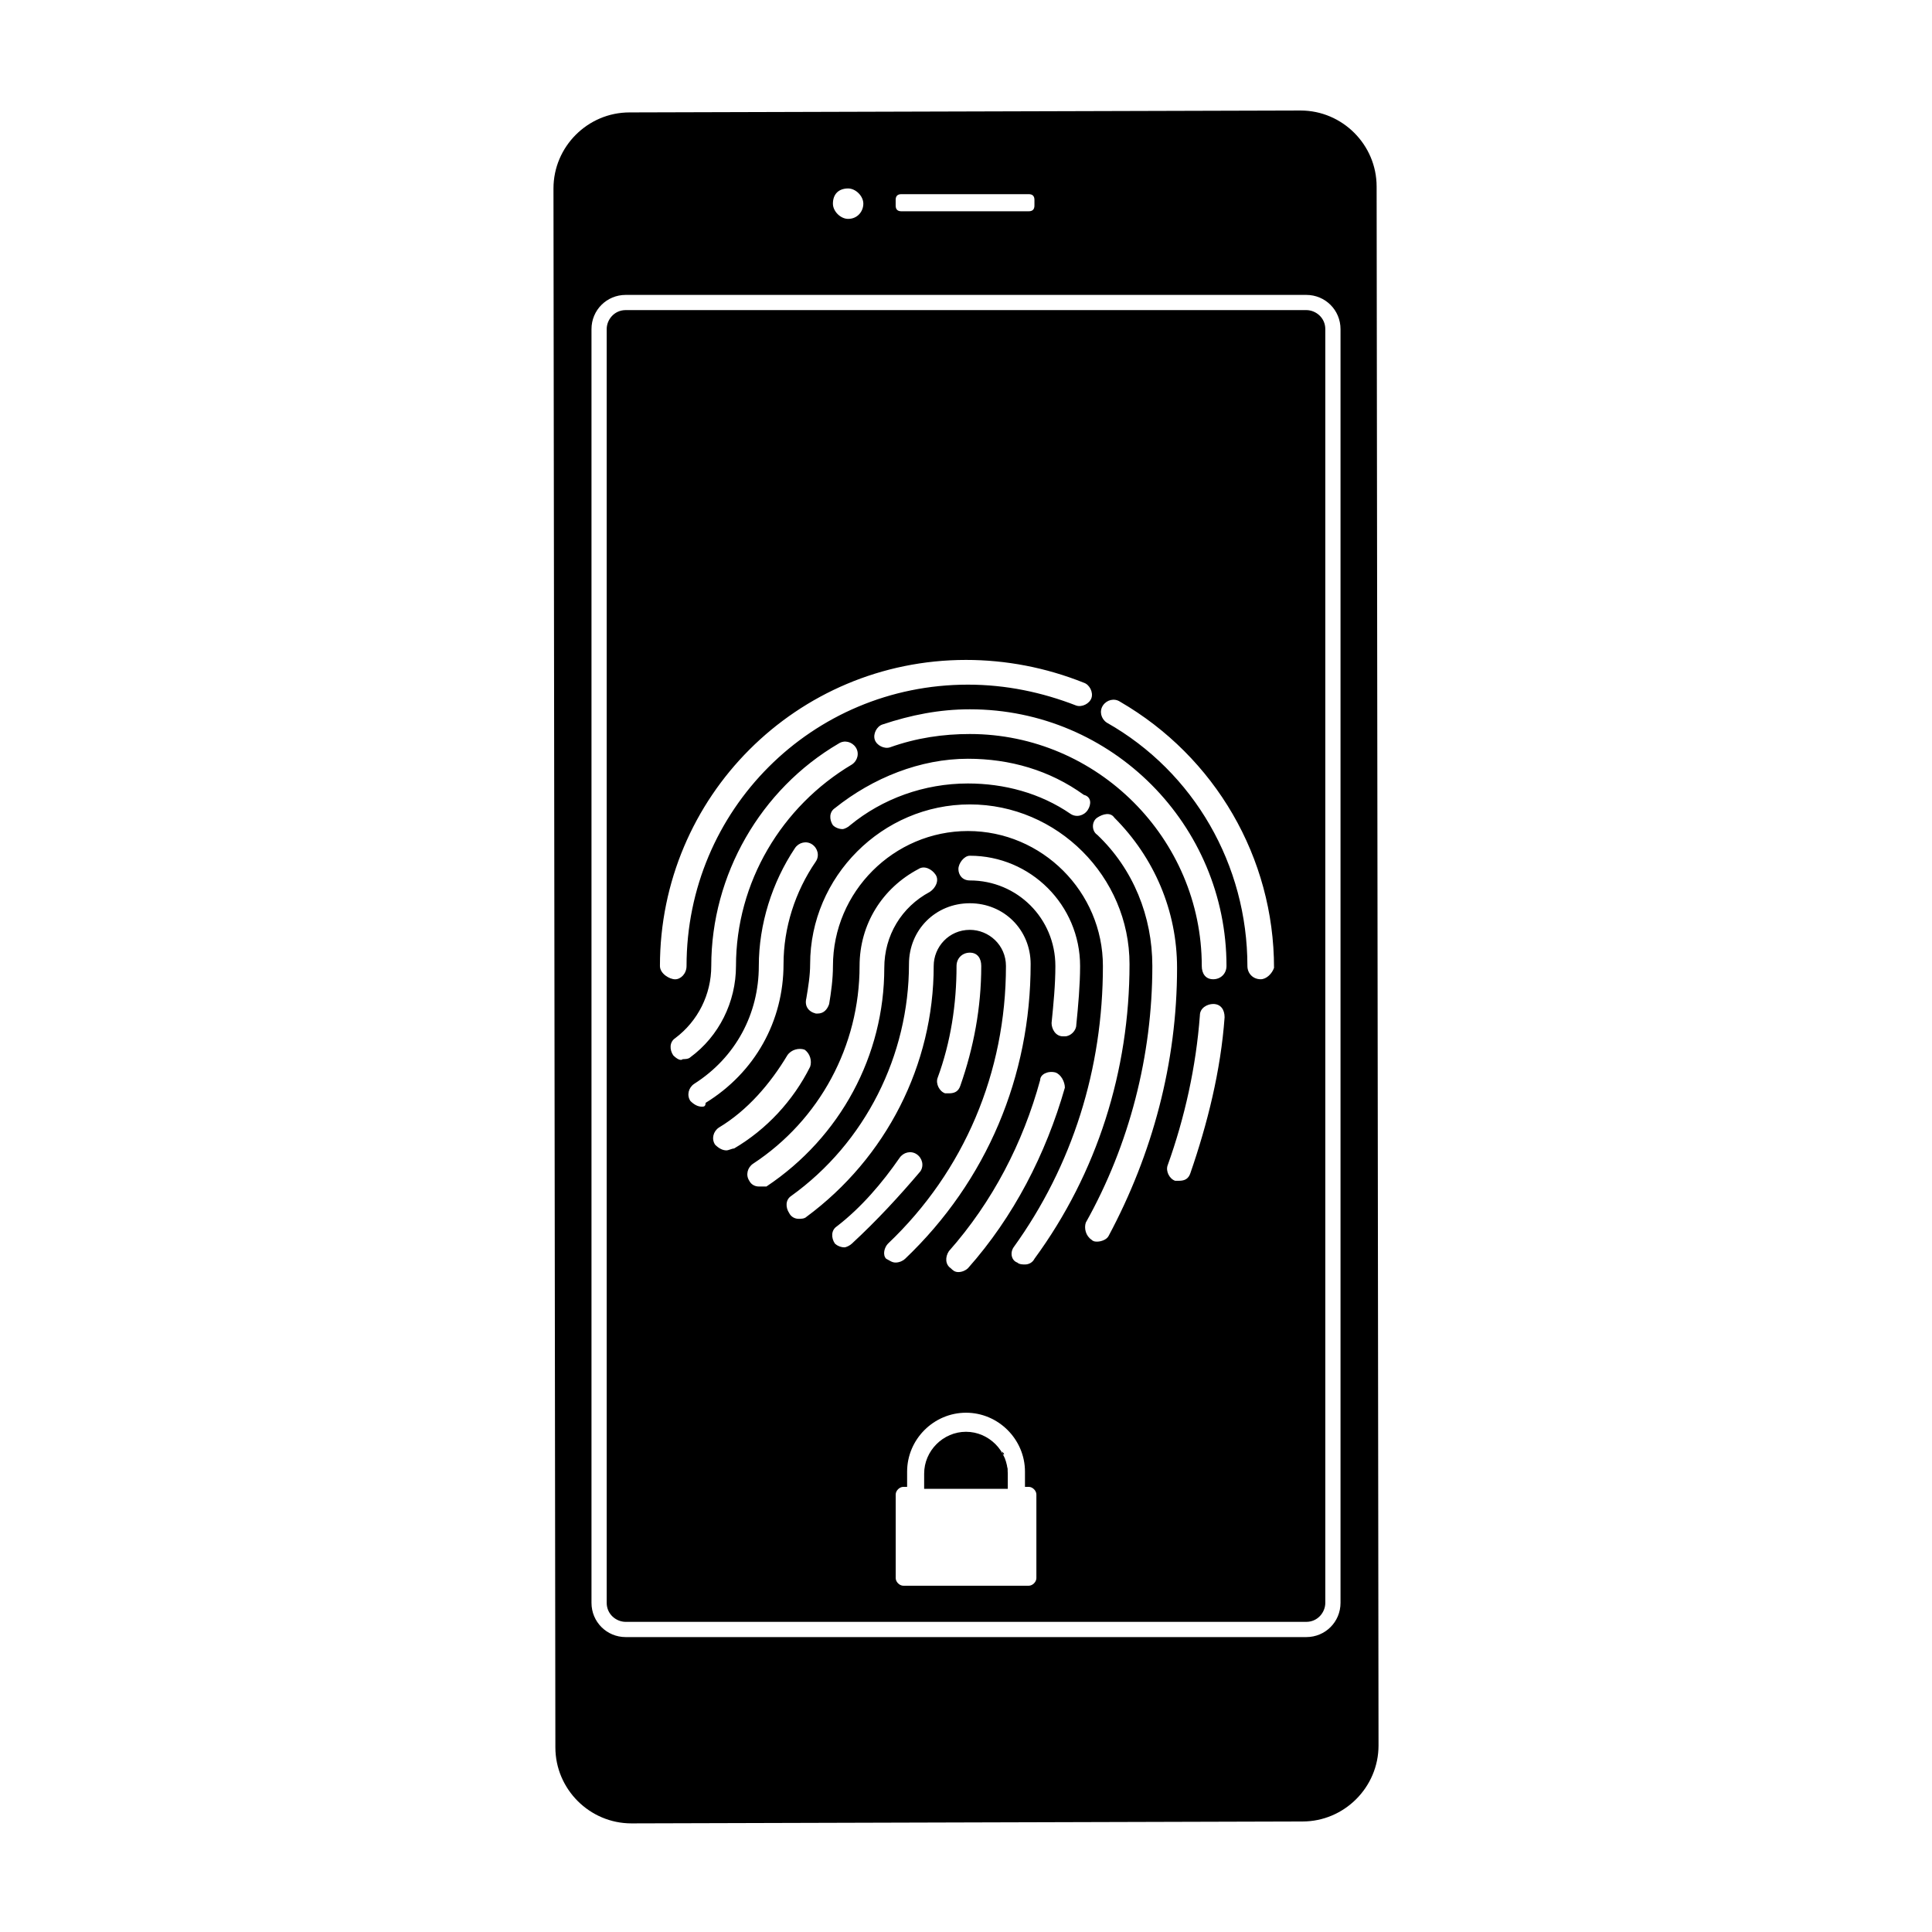
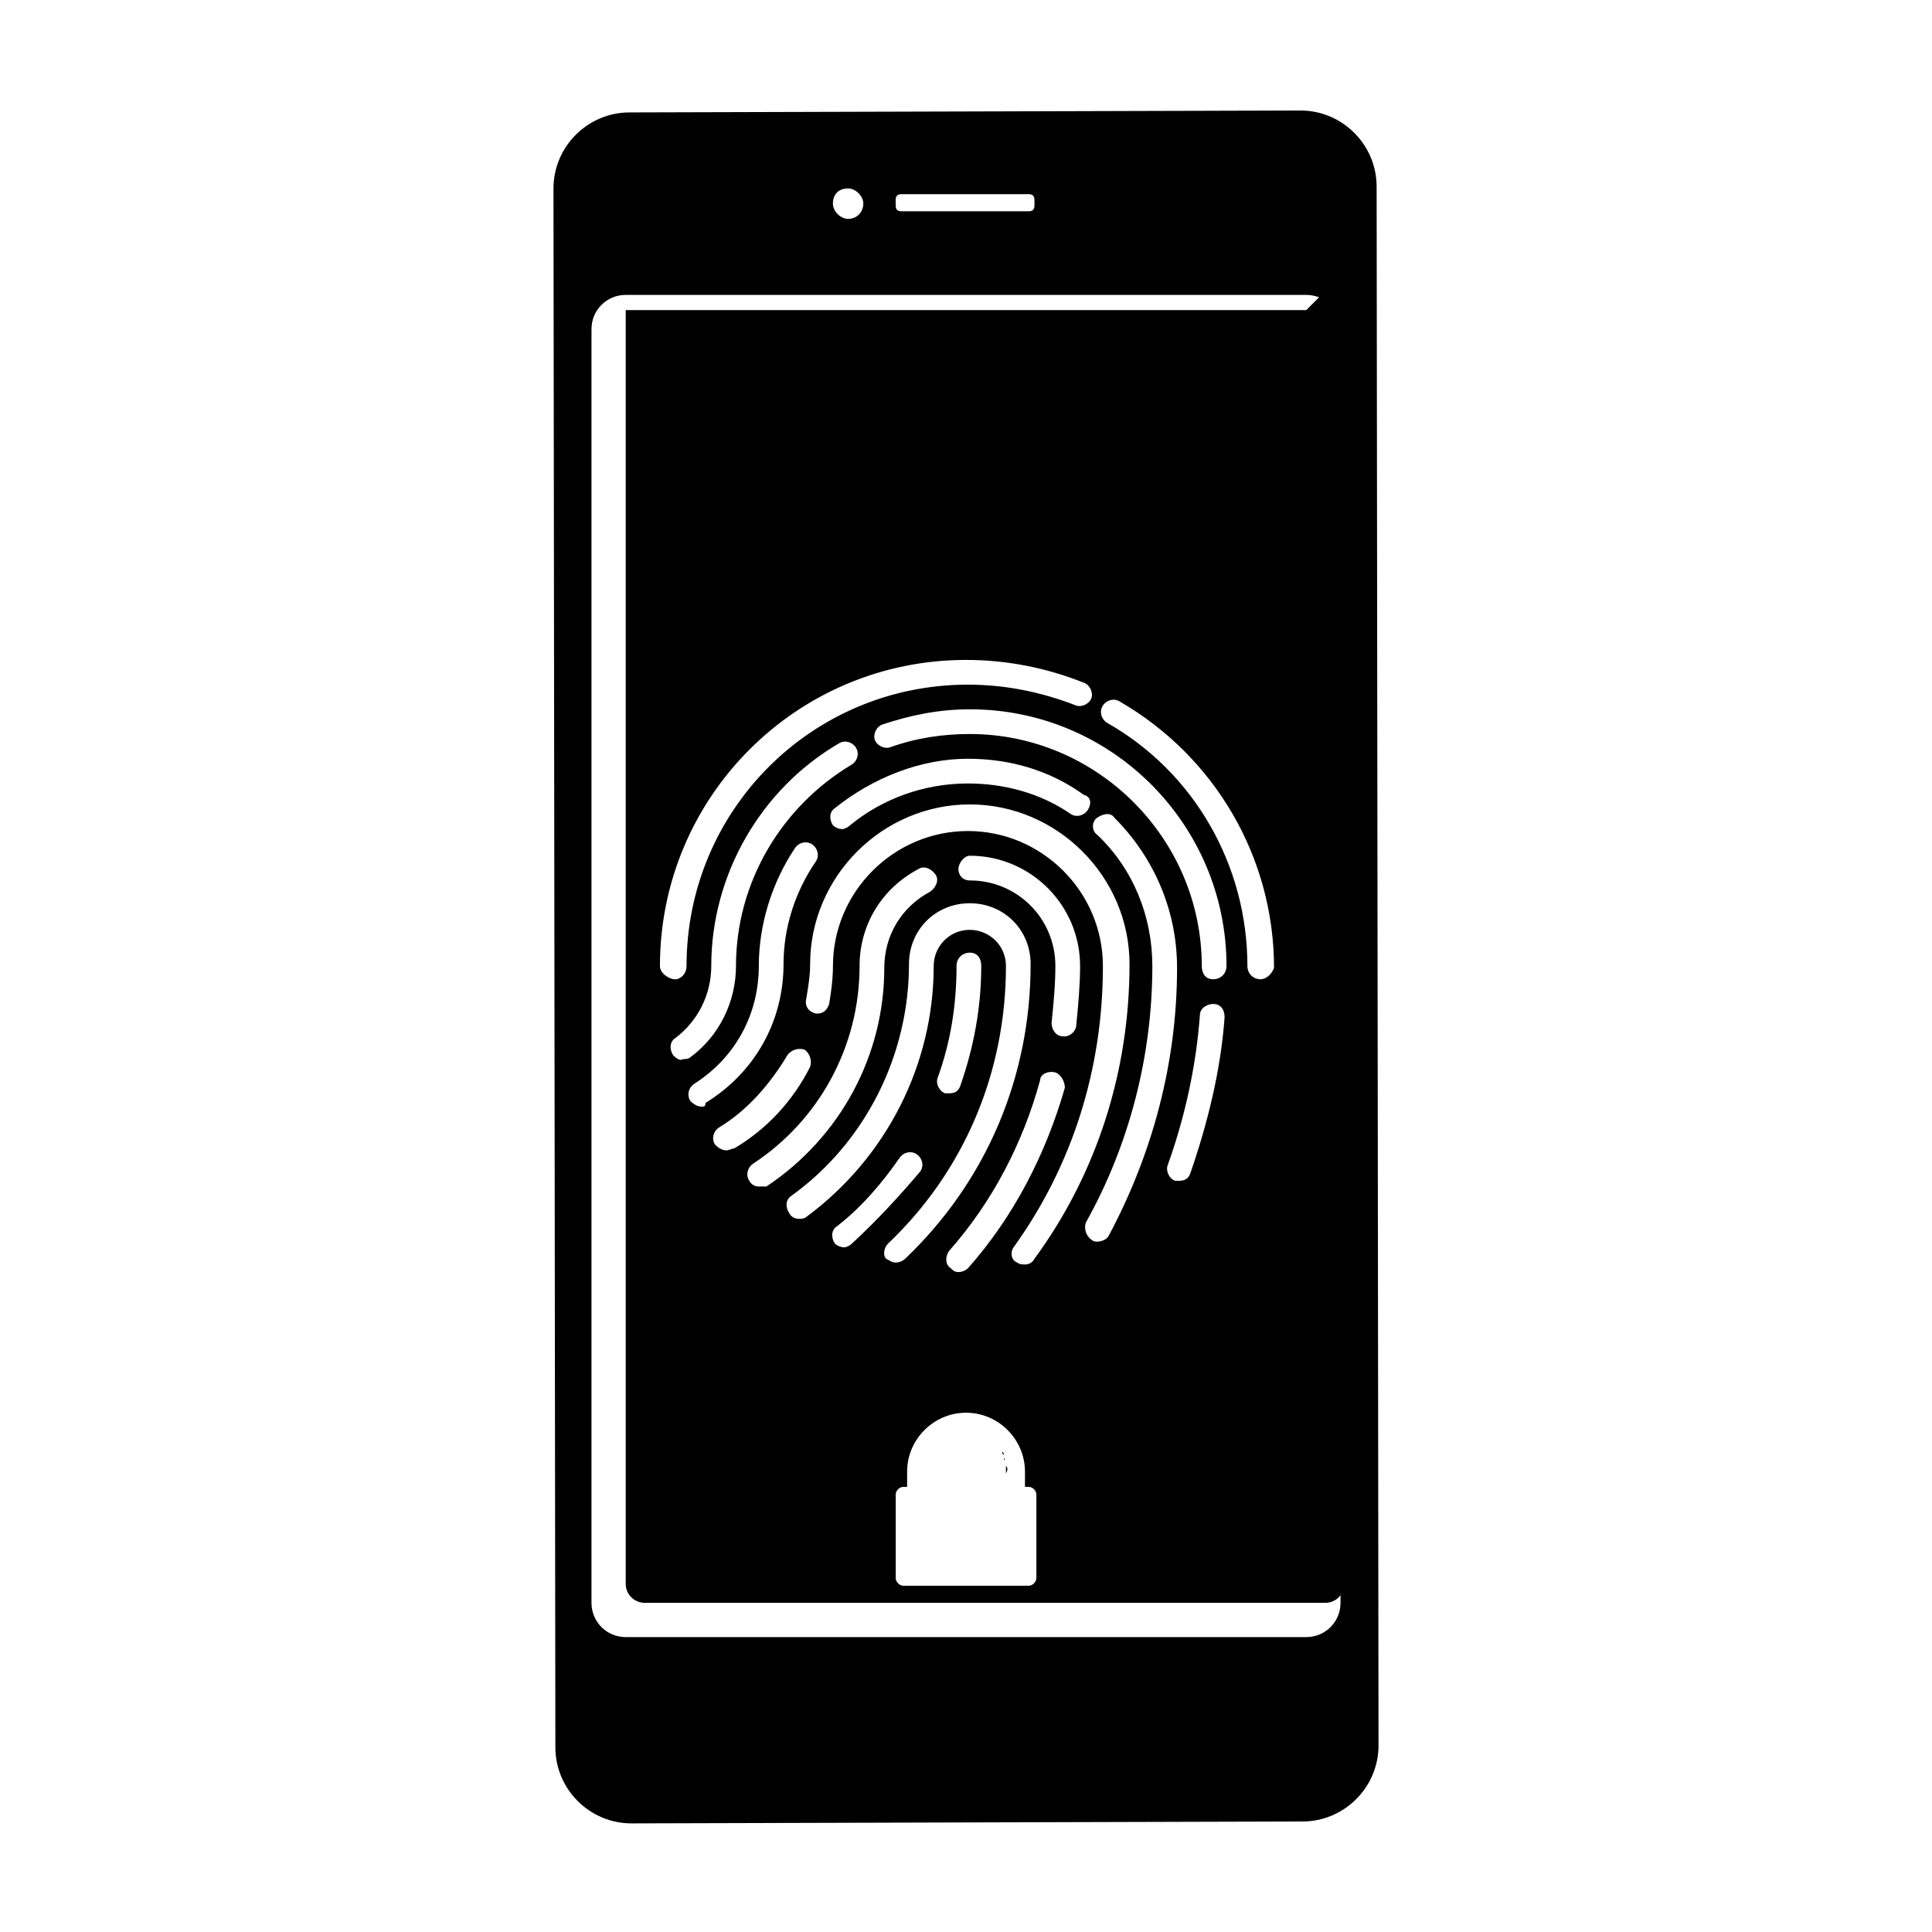
<svg xmlns="http://www.w3.org/2000/svg" fill="#000000" width="800px" height="800px" version="1.1" viewBox="144 144 512 512">
  <g>
    <path d="m508.82 193.44c0-11.082-9.07-20.152-20.152-20.152l-177.84 0.504c-11.082 0-20.152 9.07-20.152 20.152l0.504 413.12c0 11.082 9.07 20.152 20.152 20.152l177.84-0.504c11.082 0 20.152-9.07 20.152-20.152zm-127.46 3.527c0-1.008 0.504-1.512 1.512-1.512h33.754c1.008 0 1.512 0.504 1.512 1.512v1.512c0 1.008-0.504 1.512-1.512 1.512h-33.754c-1.008 0-1.512-0.504-1.512-1.512v-1.512zm-12.598-3.023c2.016 0 4.031 2.016 4.031 4.031s-1.512 4.031-4.031 4.031c-2.016 0-4.031-2.016-4.031-4.031 0-2.519 1.512-4.031 4.031-4.031zm130.49 374.83c0 5.039-4.031 9.07-9.07 9.07h-180.36c-5.039 0-9.07-4.031-9.07-9.07v-337.55c0-5.039 4.031-9.07 9.07-9.07h180.36c5.039 0 9.07 4.031 9.07 9.07z" />
-     <path d="m490.18 226.18h-180.36c-3.023 0-5.039 2.519-5.039 5.039v337.55c0 3.023 2.519 5.039 5.039 5.039h180.36c3.023 0 5.039-2.519 5.039-5.039v-337.55c0-3.023-2.519-5.039-5.039-5.039zm-171.29 173.82c0-44.84 36.273-81.113 81.113-81.113 10.578 0 21.16 2.016 31.234 6.047 1.512 0.504 2.519 2.519 2.016 4.031-0.504 1.512-2.519 2.519-4.031 2.016-9.07-3.527-18.641-5.543-28.719-5.543-41.312 0-74.562 33.25-74.562 74.562 0 2.016-1.512 3.527-3.023 3.527-1.512-0.004-4.027-1.512-4.027-3.527zm3.523 23.676c-1.008-1.512-1.008-3.527 0.504-4.535 6.047-4.535 9.574-11.586 9.574-19.145 0-24.184 13.098-46.855 33.754-58.945 1.512-1.008 3.527-0.504 4.535 1.008 1.008 1.512 0.504 3.527-1.008 4.535-18.641 11.082-30.73 31.234-30.73 53.402 0 9.574-4.535 18.641-12.09 24.184-0.504 0.504-1.512 0.504-2.016 0.504-0.508 0.504-1.516 0-2.523-1.008zm101.27-23.676c0-12.594-10.078-22.672-22.672-22.672-2.016 0-3.023-1.512-3.023-3.023 0-1.512 1.512-3.527 3.023-3.527 16.121 0 29.223 13.098 29.223 29.223 0 5.039-0.504 10.578-1.008 15.617 0 1.512-1.512 3.023-3.023 3.023h-0.504c-2.016 0-3.023-2.016-3.023-3.527 0.504-5.039 1.008-10.078 1.008-15.113zm0 28.211c1.512 0.504 2.519 2.519 2.519 4.031-5.039 17.633-13.602 34.258-25.695 47.863-0.504 0.504-1.512 1.008-2.519 1.008-1.008 0-1.512-0.504-2.016-1.008-1.512-1.008-1.512-3.023-0.504-4.535 11.586-13.098 19.648-28.719 24.184-45.344 0.004-1.512 2.019-2.519 4.031-2.016zm-11.082 46.352c15.617-21.664 23.68-47.359 23.68-74.562 0-19.648-16.121-35.77-35.77-35.77-19.648 0-35.77 16.121-35.77 35.77 0 3.527-0.504 7.055-1.008 10.078-0.504 1.512-1.512 2.519-3.023 2.519h-0.504c-2.016-0.504-3.023-2.016-2.519-4.031 0.504-3.023 1.008-6.047 1.008-9.07 0-23.176 19.145-42.32 42.32-42.32 23.176 0 42.32 19.145 42.32 42.32 0 28.215-8.566 55.418-25.191 78.09-0.504 1.008-1.512 1.512-2.519 1.512-0.504 0-1.512 0-2.016-0.504-1.512-0.504-2.016-2.519-1.008-4.031zm19.648-115.88c-1.008 1.512-3.023 2.016-4.535 1.008-8.062-5.543-17.633-8.062-27.207-8.062-11.586 0-22.672 4.031-31.234 11.082-0.504 0.504-1.512 1.008-2.016 1.008-1.008 0-2.016-0.504-2.519-1.008-1.008-1.512-1.008-3.527 0.504-4.535 10.078-8.062 22.672-13.098 35.266-13.098 11.082 0 21.664 3.023 30.73 9.574 2.019 0.504 2.019 2.519 1.012 4.031zm-102.27 78.594c-1.008 0-2.016-0.504-3.023-1.512-1.008-1.512-0.504-3.527 1.008-4.535 11.082-7.055 17.129-18.641 17.129-31.234 0-11.082 3.527-22.168 9.574-31.234 1.008-1.512 3.023-2.016 4.535-1.008 1.512 1.008 2.016 3.023 1.008 4.535-5.543 8.062-8.566 17.633-8.566 27.207 0 15.113-7.559 28.719-20.656 36.777 0 1.004-0.504 1.004-1.008 1.004zm6.551 11.586c-1.008 0-2.016-0.504-3.023-1.512-1.008-1.512-0.504-3.527 1.008-4.535 7.559-4.535 13.602-11.586 18.137-19.145 1.008-1.512 3.023-2.016 4.535-1.512 1.512 1.008 2.016 3.023 1.512 4.535-4.535 9.07-11.586 16.625-20.152 21.664-0.504 0-1.512 0.504-2.016 0.504zm8.562 9.574c-1.008 0-2.016-0.504-2.519-1.512-1.008-1.512-0.504-3.527 1.008-4.535 17.633-11.586 28.215-31.234 28.215-52.395 0-11.082 6.047-20.656 15.617-25.695 1.512-1.008 3.527 0 4.535 1.512 1.008 1.512 0 3.527-1.512 4.535-7.559 4.031-12.09 11.586-12.09 20.152 0 23.176-11.586 44.84-31.234 57.938h-2.019zm24.688 15.113c-0.504 0.504-1.512 1.008-2.016 1.008-1.008 0-2.016-0.504-2.519-1.008-1.008-1.512-1.008-3.527 0.504-4.535 6.551-5.039 12.09-11.586 16.625-18.137 1.008-1.512 3.023-2.016 4.535-1.008 1.512 1.008 2.016 3.023 1.008 4.535-5.543 6.551-11.586 13.098-18.137 19.145zm9.574 0c20.152-19.145 31.234-45.344 31.234-73.555 0-5.543-4.535-9.574-9.574-9.574-5.543 0-9.574 4.535-9.574 9.574 0 26.199-12.594 50.883-33.754 66.504-0.504 0.504-1.512 0.504-2.016 0.504-1.008 0-2.016-0.504-2.519-1.512-1.008-1.512-1.008-3.527 0.504-4.535 19.648-14.105 31.234-37.281 31.234-61.465 0-9.07 7.055-16.121 16.121-16.121 9.07 0 16.121 7.055 16.121 16.121 0 29.727-11.586 57.434-33.25 78.09-0.504 0.504-1.512 1.008-2.519 1.008-1.008 0-1.512-0.504-2.519-1.008-1-1.008-0.496-3.023 0.512-4.031zm13.098-43.832c3.527-9.574 5.039-19.648 5.039-29.727 0-2.016 1.512-3.527 3.527-3.527 2.016 0 3.023 1.512 3.023 3.527 0 11.082-2.016 21.664-5.543 31.738-0.504 1.512-1.512 2.016-3.023 2.016h-1.008c-1.512-0.5-2.519-2.516-2.016-4.027zm26.199 132.5c0 1.008-1.008 2.016-2.016 2.016h-33.25c-1.008 0-2.016-1.008-2.016-2.016v-22.168c0-1.008 1.008-2.016 2.016-2.016h1.008v-4.031c0-8.566 7.055-15.617 15.617-15.617 8.566 0 15.617 7.055 15.617 15.617v4.031h1.008c1.008 0 2.016 1.008 2.016 2.016zm16.121-89.176c-0.504 0-1.008 0-1.512-0.504-1.512-1.008-2.016-3.023-1.512-4.535 11.586-20.656 17.633-44.336 17.633-68.016 0-13.098-5.039-25.695-14.609-34.762-1.512-1.008-1.512-3.527 0-4.535 1.512-1.008 3.527-1.512 4.535 0 10.578 10.578 16.625 24.688 16.625 39.801h-6.551 6.551c0 25.191-6.551 49.375-18.137 71.039-0.504 1.008-2.016 1.512-3.023 1.512zm24.688-18.137c-0.504 1.512-1.512 2.016-3.023 2.016h-1.008c-1.512-0.504-2.519-2.519-2.016-4.031 4.535-12.594 7.559-26.199 8.566-39.801 0-2.016 2.016-3.023 3.527-3.023 2.016 0 3.023 1.512 3.023 3.527-1.012 14.105-4.539 28.215-9.07 41.312zm6.043-51.391c-2.016 0-3.023-1.512-3.023-3.527 0-33.754-27.711-61.465-61.465-61.465-7.055 0-14.105 1.008-21.16 3.527-1.512 0.504-3.527-0.504-4.031-2.016s0.504-3.527 2.016-4.031c7.559-2.519 15.113-4.031 23.176-4.031 37.785 0 68.016 30.73 68.016 68.016 0 2.019-1.512 3.527-3.527 3.527zm12.598 0c-2.016 0-3.527-1.512-3.527-3.527 0-26.703-14.105-51.387-37.281-64.488-1.512-1.008-2.016-3.023-1.008-4.535 1.008-1.512 3.023-2.016 4.535-1.008 25.191 14.609 40.809 41.312 40.809 70.535-0.504 1.516-2.016 3.023-3.527 3.023zm-67.512 128.98v2.016 4.031-4.031c0.504-1.008 0.504-1.512 0-2.016zm-5.039-7.559c0.504 0 0.504 0 0 0zm2.519 2.016s0.504 0.504 0.504 0.504l-0.504-0.504zm1.512 1.512c0 0.504 0.504 0.504 0.504 1.008-0.504 0-0.504-0.504-0.504-1.008zm0.504 2.016v0.504c0.504-0.504 0-0.504 0-0.504z" />
-     <path d="m388.91 534.52c0-6.047 5.039-11.082 11.082-11.082 6.047 0 11.082 5.039 11.082 11.082v4.031h-22.168l0.004-4.031" />
+     <path d="m490.18 226.18h-180.36v337.55c0 3.023 2.519 5.039 5.039 5.039h180.36c3.023 0 5.039-2.519 5.039-5.039v-337.55c0-3.023-2.519-5.039-5.039-5.039zm-171.29 173.82c0-44.84 36.273-81.113 81.113-81.113 10.578 0 21.16 2.016 31.234 6.047 1.512 0.504 2.519 2.519 2.016 4.031-0.504 1.512-2.519 2.519-4.031 2.016-9.07-3.527-18.641-5.543-28.719-5.543-41.312 0-74.562 33.25-74.562 74.562 0 2.016-1.512 3.527-3.023 3.527-1.512-0.004-4.027-1.512-4.027-3.527zm3.523 23.676c-1.008-1.512-1.008-3.527 0.504-4.535 6.047-4.535 9.574-11.586 9.574-19.145 0-24.184 13.098-46.855 33.754-58.945 1.512-1.008 3.527-0.504 4.535 1.008 1.008 1.512 0.504 3.527-1.008 4.535-18.641 11.082-30.73 31.234-30.73 53.402 0 9.574-4.535 18.641-12.09 24.184-0.504 0.504-1.512 0.504-2.016 0.504-0.508 0.504-1.516 0-2.523-1.008zm101.27-23.676c0-12.594-10.078-22.672-22.672-22.672-2.016 0-3.023-1.512-3.023-3.023 0-1.512 1.512-3.527 3.023-3.527 16.121 0 29.223 13.098 29.223 29.223 0 5.039-0.504 10.578-1.008 15.617 0 1.512-1.512 3.023-3.023 3.023h-0.504c-2.016 0-3.023-2.016-3.023-3.527 0.504-5.039 1.008-10.078 1.008-15.113zm0 28.211c1.512 0.504 2.519 2.519 2.519 4.031-5.039 17.633-13.602 34.258-25.695 47.863-0.504 0.504-1.512 1.008-2.519 1.008-1.008 0-1.512-0.504-2.016-1.008-1.512-1.008-1.512-3.023-0.504-4.535 11.586-13.098 19.648-28.719 24.184-45.344 0.004-1.512 2.019-2.519 4.031-2.016zm-11.082 46.352c15.617-21.664 23.68-47.359 23.68-74.562 0-19.648-16.121-35.77-35.77-35.77-19.648 0-35.77 16.121-35.77 35.77 0 3.527-0.504 7.055-1.008 10.078-0.504 1.512-1.512 2.519-3.023 2.519h-0.504c-2.016-0.504-3.023-2.016-2.519-4.031 0.504-3.023 1.008-6.047 1.008-9.07 0-23.176 19.145-42.32 42.32-42.32 23.176 0 42.32 19.145 42.32 42.32 0 28.215-8.566 55.418-25.191 78.09-0.504 1.008-1.512 1.512-2.519 1.512-0.504 0-1.512 0-2.016-0.504-1.512-0.504-2.016-2.519-1.008-4.031zm19.648-115.88c-1.008 1.512-3.023 2.016-4.535 1.008-8.062-5.543-17.633-8.062-27.207-8.062-11.586 0-22.672 4.031-31.234 11.082-0.504 0.504-1.512 1.008-2.016 1.008-1.008 0-2.016-0.504-2.519-1.008-1.008-1.512-1.008-3.527 0.504-4.535 10.078-8.062 22.672-13.098 35.266-13.098 11.082 0 21.664 3.023 30.73 9.574 2.019 0.504 2.019 2.519 1.012 4.031zm-102.27 78.594c-1.008 0-2.016-0.504-3.023-1.512-1.008-1.512-0.504-3.527 1.008-4.535 11.082-7.055 17.129-18.641 17.129-31.234 0-11.082 3.527-22.168 9.574-31.234 1.008-1.512 3.023-2.016 4.535-1.008 1.512 1.008 2.016 3.023 1.008 4.535-5.543 8.062-8.566 17.633-8.566 27.207 0 15.113-7.559 28.719-20.656 36.777 0 1.004-0.504 1.004-1.008 1.004zm6.551 11.586c-1.008 0-2.016-0.504-3.023-1.512-1.008-1.512-0.504-3.527 1.008-4.535 7.559-4.535 13.602-11.586 18.137-19.145 1.008-1.512 3.023-2.016 4.535-1.512 1.512 1.008 2.016 3.023 1.512 4.535-4.535 9.07-11.586 16.625-20.152 21.664-0.504 0-1.512 0.504-2.016 0.504zm8.562 9.574c-1.008 0-2.016-0.504-2.519-1.512-1.008-1.512-0.504-3.527 1.008-4.535 17.633-11.586 28.215-31.234 28.215-52.395 0-11.082 6.047-20.656 15.617-25.695 1.512-1.008 3.527 0 4.535 1.512 1.008 1.512 0 3.527-1.512 4.535-7.559 4.031-12.09 11.586-12.09 20.152 0 23.176-11.586 44.84-31.234 57.938h-2.019zm24.688 15.113c-0.504 0.504-1.512 1.008-2.016 1.008-1.008 0-2.016-0.504-2.519-1.008-1.008-1.512-1.008-3.527 0.504-4.535 6.551-5.039 12.09-11.586 16.625-18.137 1.008-1.512 3.023-2.016 4.535-1.008 1.512 1.008 2.016 3.023 1.008 4.535-5.543 6.551-11.586 13.098-18.137 19.145zm9.574 0c20.152-19.145 31.234-45.344 31.234-73.555 0-5.543-4.535-9.574-9.574-9.574-5.543 0-9.574 4.535-9.574 9.574 0 26.199-12.594 50.883-33.754 66.504-0.504 0.504-1.512 0.504-2.016 0.504-1.008 0-2.016-0.504-2.519-1.512-1.008-1.512-1.008-3.527 0.504-4.535 19.648-14.105 31.234-37.281 31.234-61.465 0-9.07 7.055-16.121 16.121-16.121 9.07 0 16.121 7.055 16.121 16.121 0 29.727-11.586 57.434-33.25 78.09-0.504 0.504-1.512 1.008-2.519 1.008-1.008 0-1.512-0.504-2.519-1.008-1-1.008-0.496-3.023 0.512-4.031zm13.098-43.832c3.527-9.574 5.039-19.648 5.039-29.727 0-2.016 1.512-3.527 3.527-3.527 2.016 0 3.023 1.512 3.023 3.527 0 11.082-2.016 21.664-5.543 31.738-0.504 1.512-1.512 2.016-3.023 2.016h-1.008c-1.512-0.5-2.519-2.516-2.016-4.027zm26.199 132.5c0 1.008-1.008 2.016-2.016 2.016h-33.25c-1.008 0-2.016-1.008-2.016-2.016v-22.168c0-1.008 1.008-2.016 2.016-2.016h1.008v-4.031c0-8.566 7.055-15.617 15.617-15.617 8.566 0 15.617 7.055 15.617 15.617v4.031h1.008c1.008 0 2.016 1.008 2.016 2.016zm16.121-89.176c-0.504 0-1.008 0-1.512-0.504-1.512-1.008-2.016-3.023-1.512-4.535 11.586-20.656 17.633-44.336 17.633-68.016 0-13.098-5.039-25.695-14.609-34.762-1.512-1.008-1.512-3.527 0-4.535 1.512-1.008 3.527-1.512 4.535 0 10.578 10.578 16.625 24.688 16.625 39.801h-6.551 6.551c0 25.191-6.551 49.375-18.137 71.039-0.504 1.008-2.016 1.512-3.023 1.512zm24.688-18.137c-0.504 1.512-1.512 2.016-3.023 2.016h-1.008c-1.512-0.504-2.519-2.519-2.016-4.031 4.535-12.594 7.559-26.199 8.566-39.801 0-2.016 2.016-3.023 3.527-3.023 2.016 0 3.023 1.512 3.023 3.527-1.012 14.105-4.539 28.215-9.07 41.312zm6.043-51.391c-2.016 0-3.023-1.512-3.023-3.527 0-33.754-27.711-61.465-61.465-61.465-7.055 0-14.105 1.008-21.16 3.527-1.512 0.504-3.527-0.504-4.031-2.016s0.504-3.527 2.016-4.031c7.559-2.519 15.113-4.031 23.176-4.031 37.785 0 68.016 30.73 68.016 68.016 0 2.019-1.512 3.527-3.527 3.527zm12.598 0c-2.016 0-3.527-1.512-3.527-3.527 0-26.703-14.105-51.387-37.281-64.488-1.512-1.008-2.016-3.023-1.008-4.535 1.008-1.512 3.023-2.016 4.535-1.008 25.191 14.609 40.809 41.312 40.809 70.535-0.504 1.516-2.016 3.023-3.527 3.023zm-67.512 128.98v2.016 4.031-4.031c0.504-1.008 0.504-1.512 0-2.016zm-5.039-7.559c0.504 0 0.504 0 0 0zm2.519 2.016s0.504 0.504 0.504 0.504l-0.504-0.504zm1.512 1.512c0 0.504 0.504 0.504 0.504 1.008-0.504 0-0.504-0.504-0.504-1.008zm0.504 2.016v0.504c0.504-0.504 0-0.504 0-0.504z" />
  </g>
</svg>